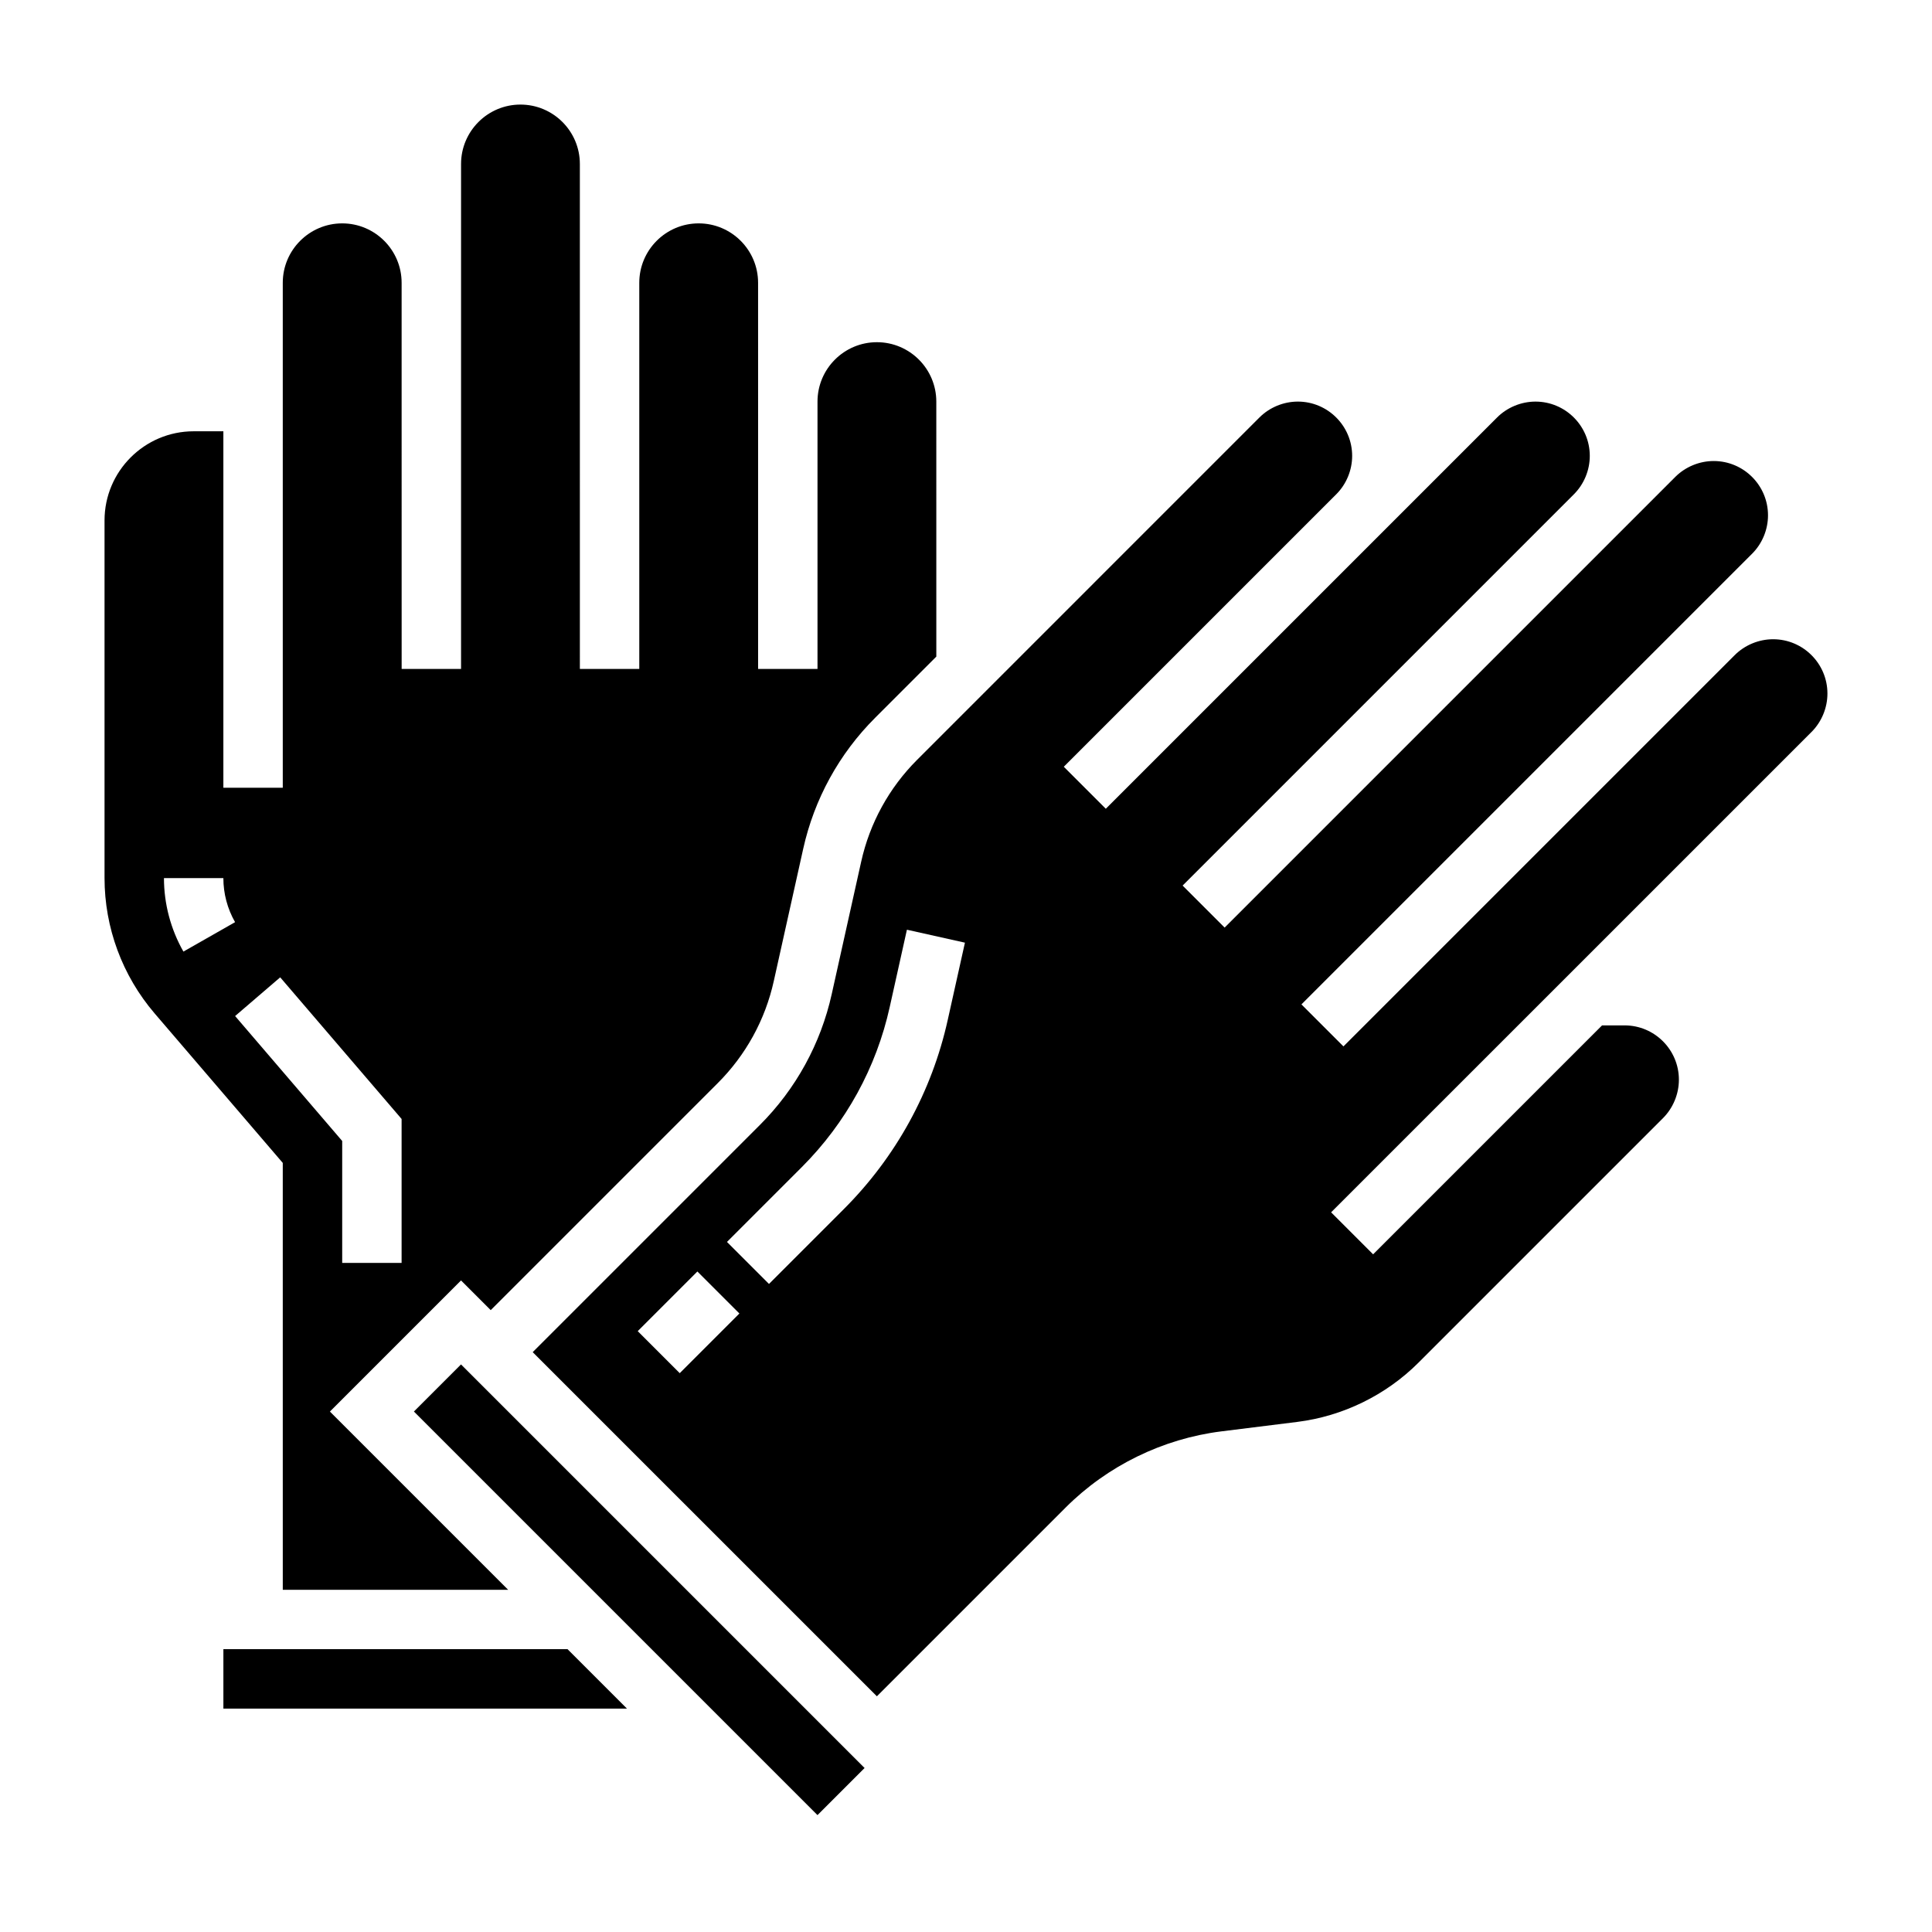
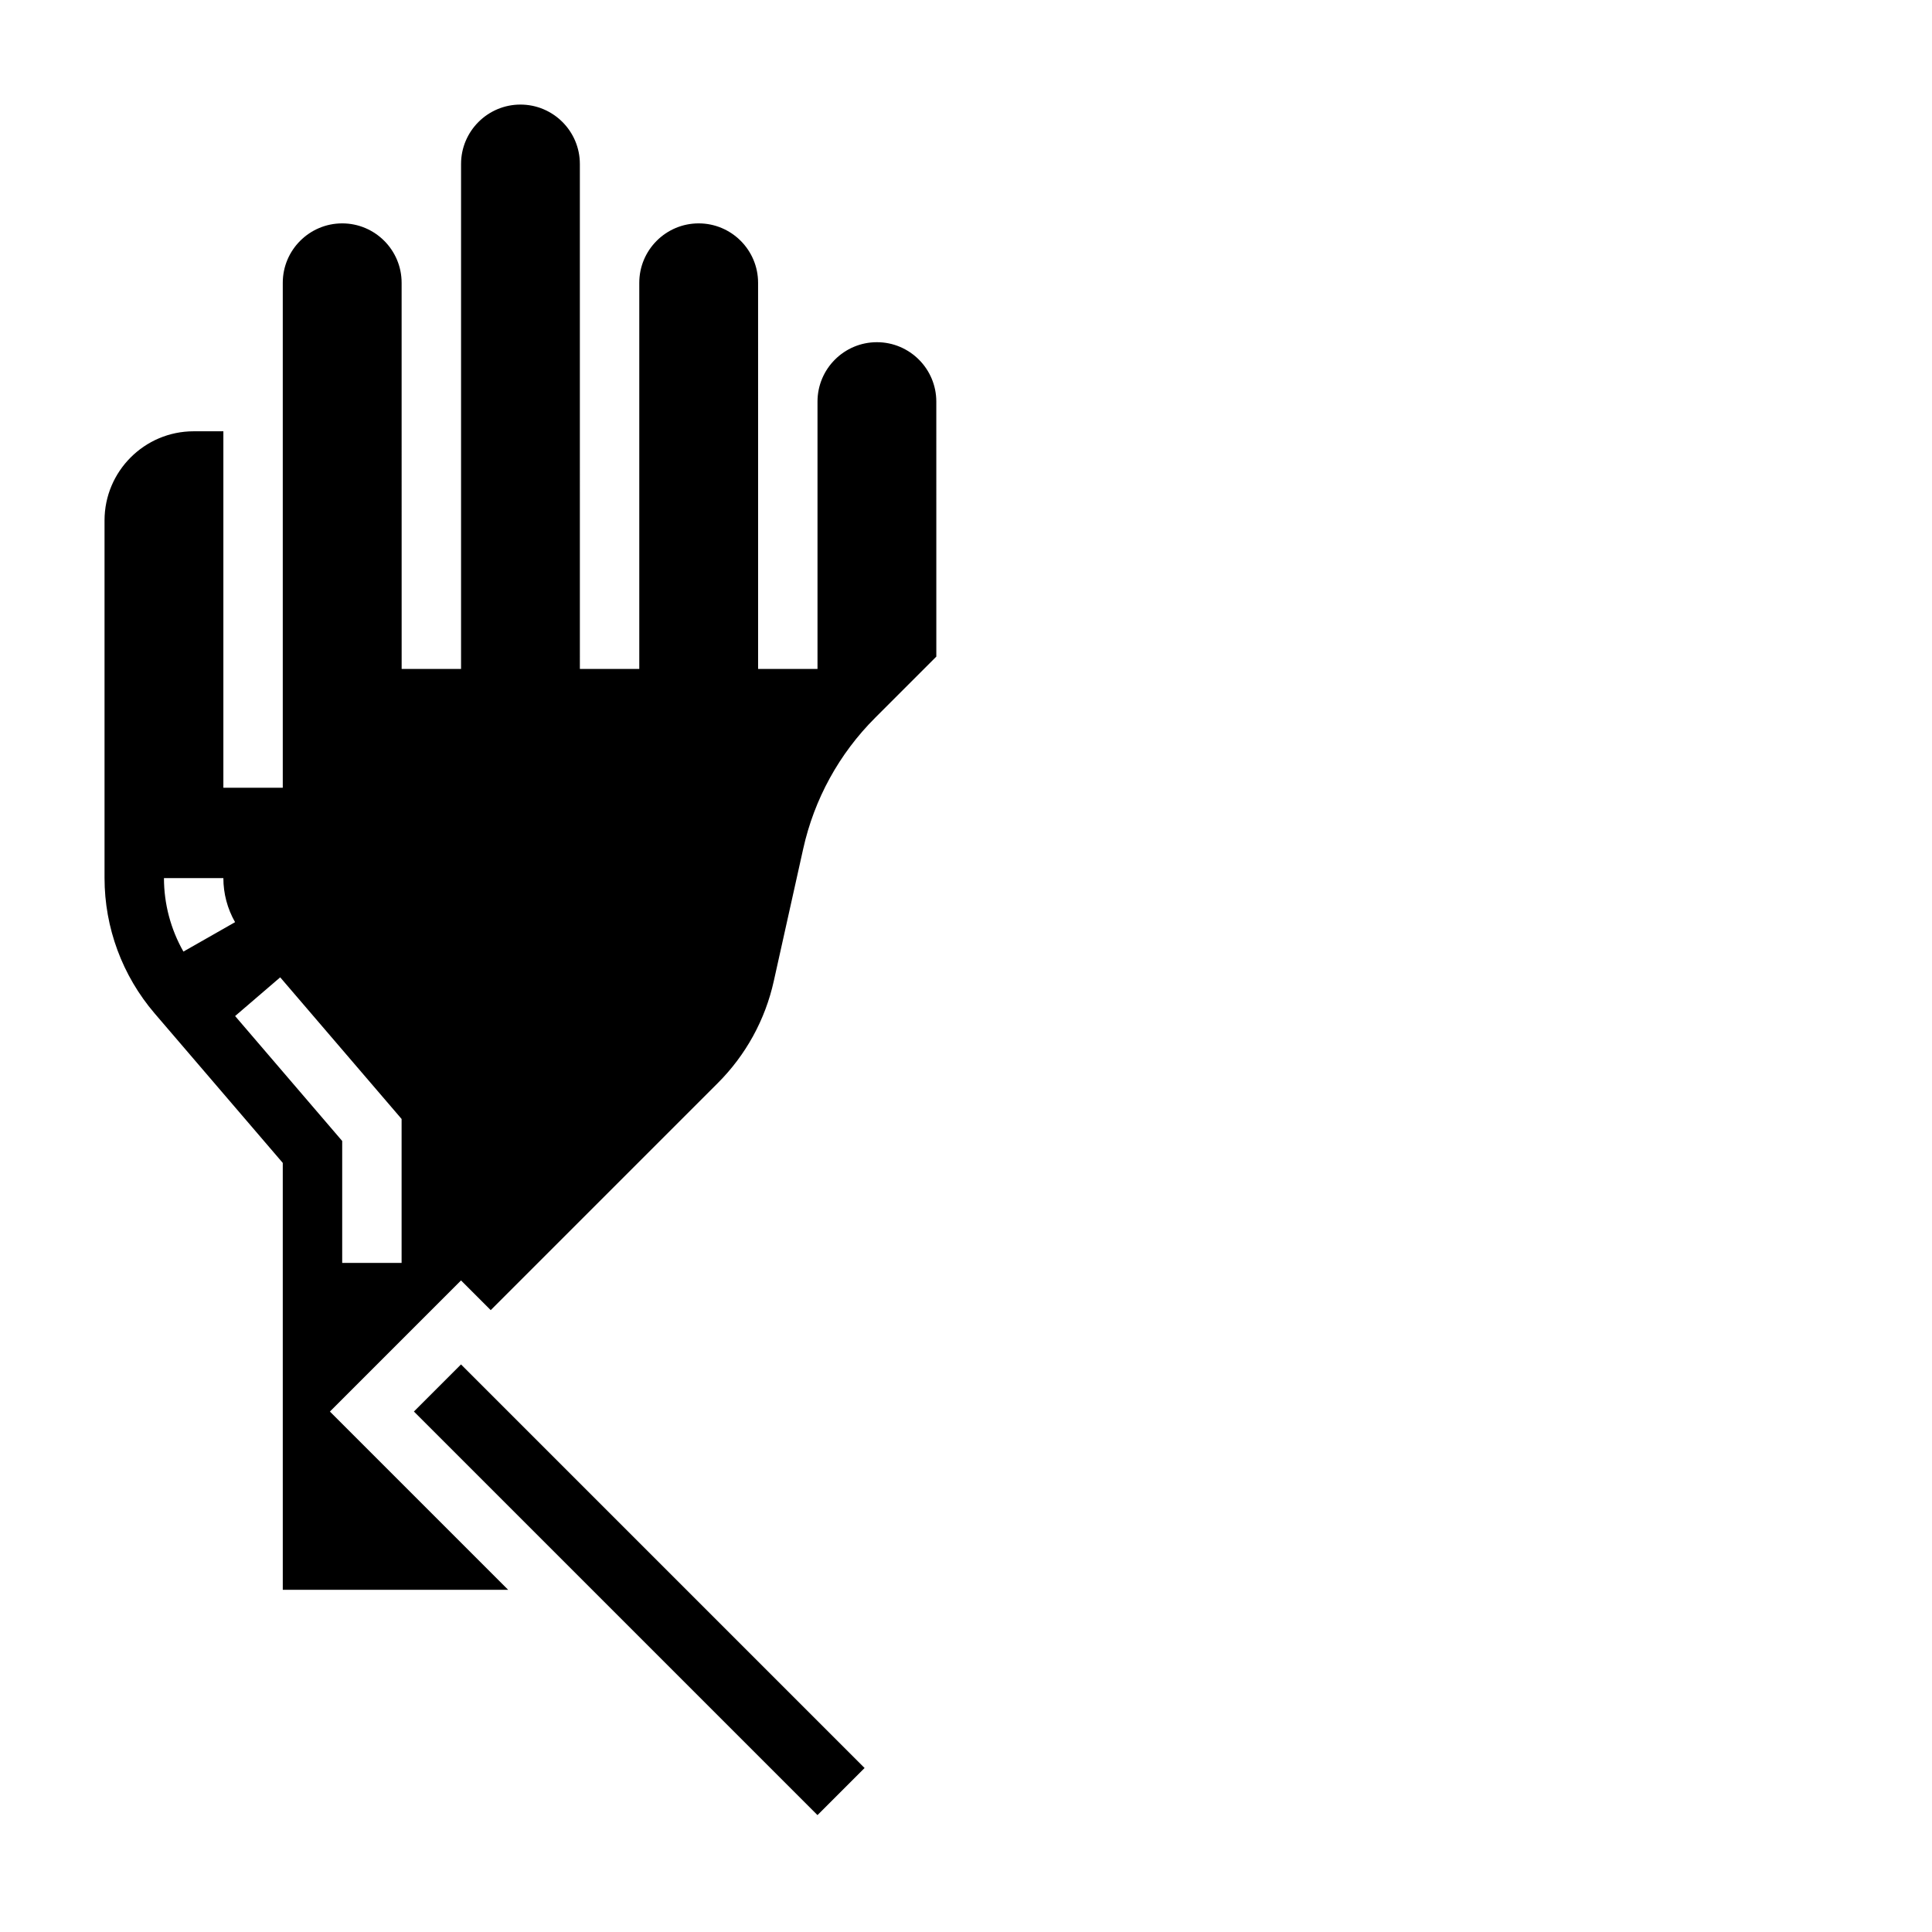
<svg xmlns="http://www.w3.org/2000/svg" fill="#000000" width="800px" height="800px" version="1.1" viewBox="144 144 512 512">
  <g>
-     <path d="m203.2 581.05v15.746h106.95l-15.746-15.746z" />
    <path d="m218.94 565.31h59.719l-47.23-47.23 34.746-34.75 7.871 7.871 60.191-60.191c7.422-7.422 12.555-16.766 14.824-27.016l7.793-35.039c2.922-13.168 9.508-25.184 19.066-34.73l16.215-16.215-0.004-67.582c0-8.684-7.062-15.742-15.742-15.742-8.684 0-15.742 7.062-15.742 15.742v70.848h-15.742v-70.848l-0.004-31.488c0-8.684-7.062-15.742-15.742-15.742-8.684 0-15.742 7.062-15.742 15.742v102.34h-15.742l-0.004-78.719v-55.105c0-8.684-7.062-15.742-15.742-15.742-8.684 0-15.742 7.062-15.742 15.742v133.82h-15.742l-0.008-78.719v-23.617c0-8.684-7.062-15.742-15.742-15.742-8.684 0-15.754 7.059-15.754 15.742v133.82h-15.742v-94.465h-7.875c-13.02 0-23.617 10.598-23.617 23.617v94.785c0 13.137 4.715 25.875 13.273 35.863l33.961 39.625zm-26.332-169.13c-3.367-5.918-5.156-12.656-5.156-19.473h15.742c0 4.094 1.07 8.125 3.102 11.676zm13.699 17.082 11.949-10.258 32.172 37.535v38.148h-15.742v-32.316z" />
    <path d="m253.69 518.07 12.484-12.484 106.95 106.95-12.484 12.484z" />
-     <path d="m562.05 400 62.023-62.023c2.68-2.68 4.215-6.387 4.215-10.18 0-7.938-6.457-14.391-14.391-14.391-3.785 0-7.504 1.535-10.18 4.211l-103.69 103.69-11.133-11.133 119.43-119.43c2.68-2.676 4.215-6.383 4.215-10.18 0-7.934-6.453-14.387-14.391-14.387-3.785 0-7.504 1.535-10.18 4.211l-119.43 119.43-11.133-11.133 103.69-103.69c2.68-2.676 4.215-6.383 4.215-10.176 0-7.934-6.457-14.391-14.391-14.391-3.785 0-7.504 1.535-10.18 4.211l-103.69 103.69-11.133-11.133 72.203-72.203c2.68-2.676 4.215-6.383 4.215-10.176 0-7.934-6.457-14.391-14.391-14.391-3.785 0-7.504 1.535-10.18 4.211l-90.723 90.727c-7.422 7.422-12.555 16.766-14.824 27.016l-7.793 35.039c-2.922 13.168-9.508 25.184-19.066 34.73l-60.184 60.184 91.207 91.203 50.012-50.012c11.082-11.082 25.75-18.254 41.305-20.199l20.098-2.504c12.09-1.512 23.508-7.094 32.125-15.711l64.793-64.793c2.676-2.688 4.211-6.394 4.211-10.188 0-7.934-6.453-14.391-14.391-14.391h-5.969l-60.672 60.672-11.133-11.133 23.617-23.617zm-237.91 107.9-11.133-11.133 15.809-15.809 11.133 11.133zm71.027-93.637c-4.203 18.996-13.73 36.344-27.535 50.152l-19.844 19.844-11.133-11.133 19.844-19.844c11.684-11.684 19.742-26.363 23.293-42.438l4.551-20.461 15.375 3.434z" />
  </g>
</svg>